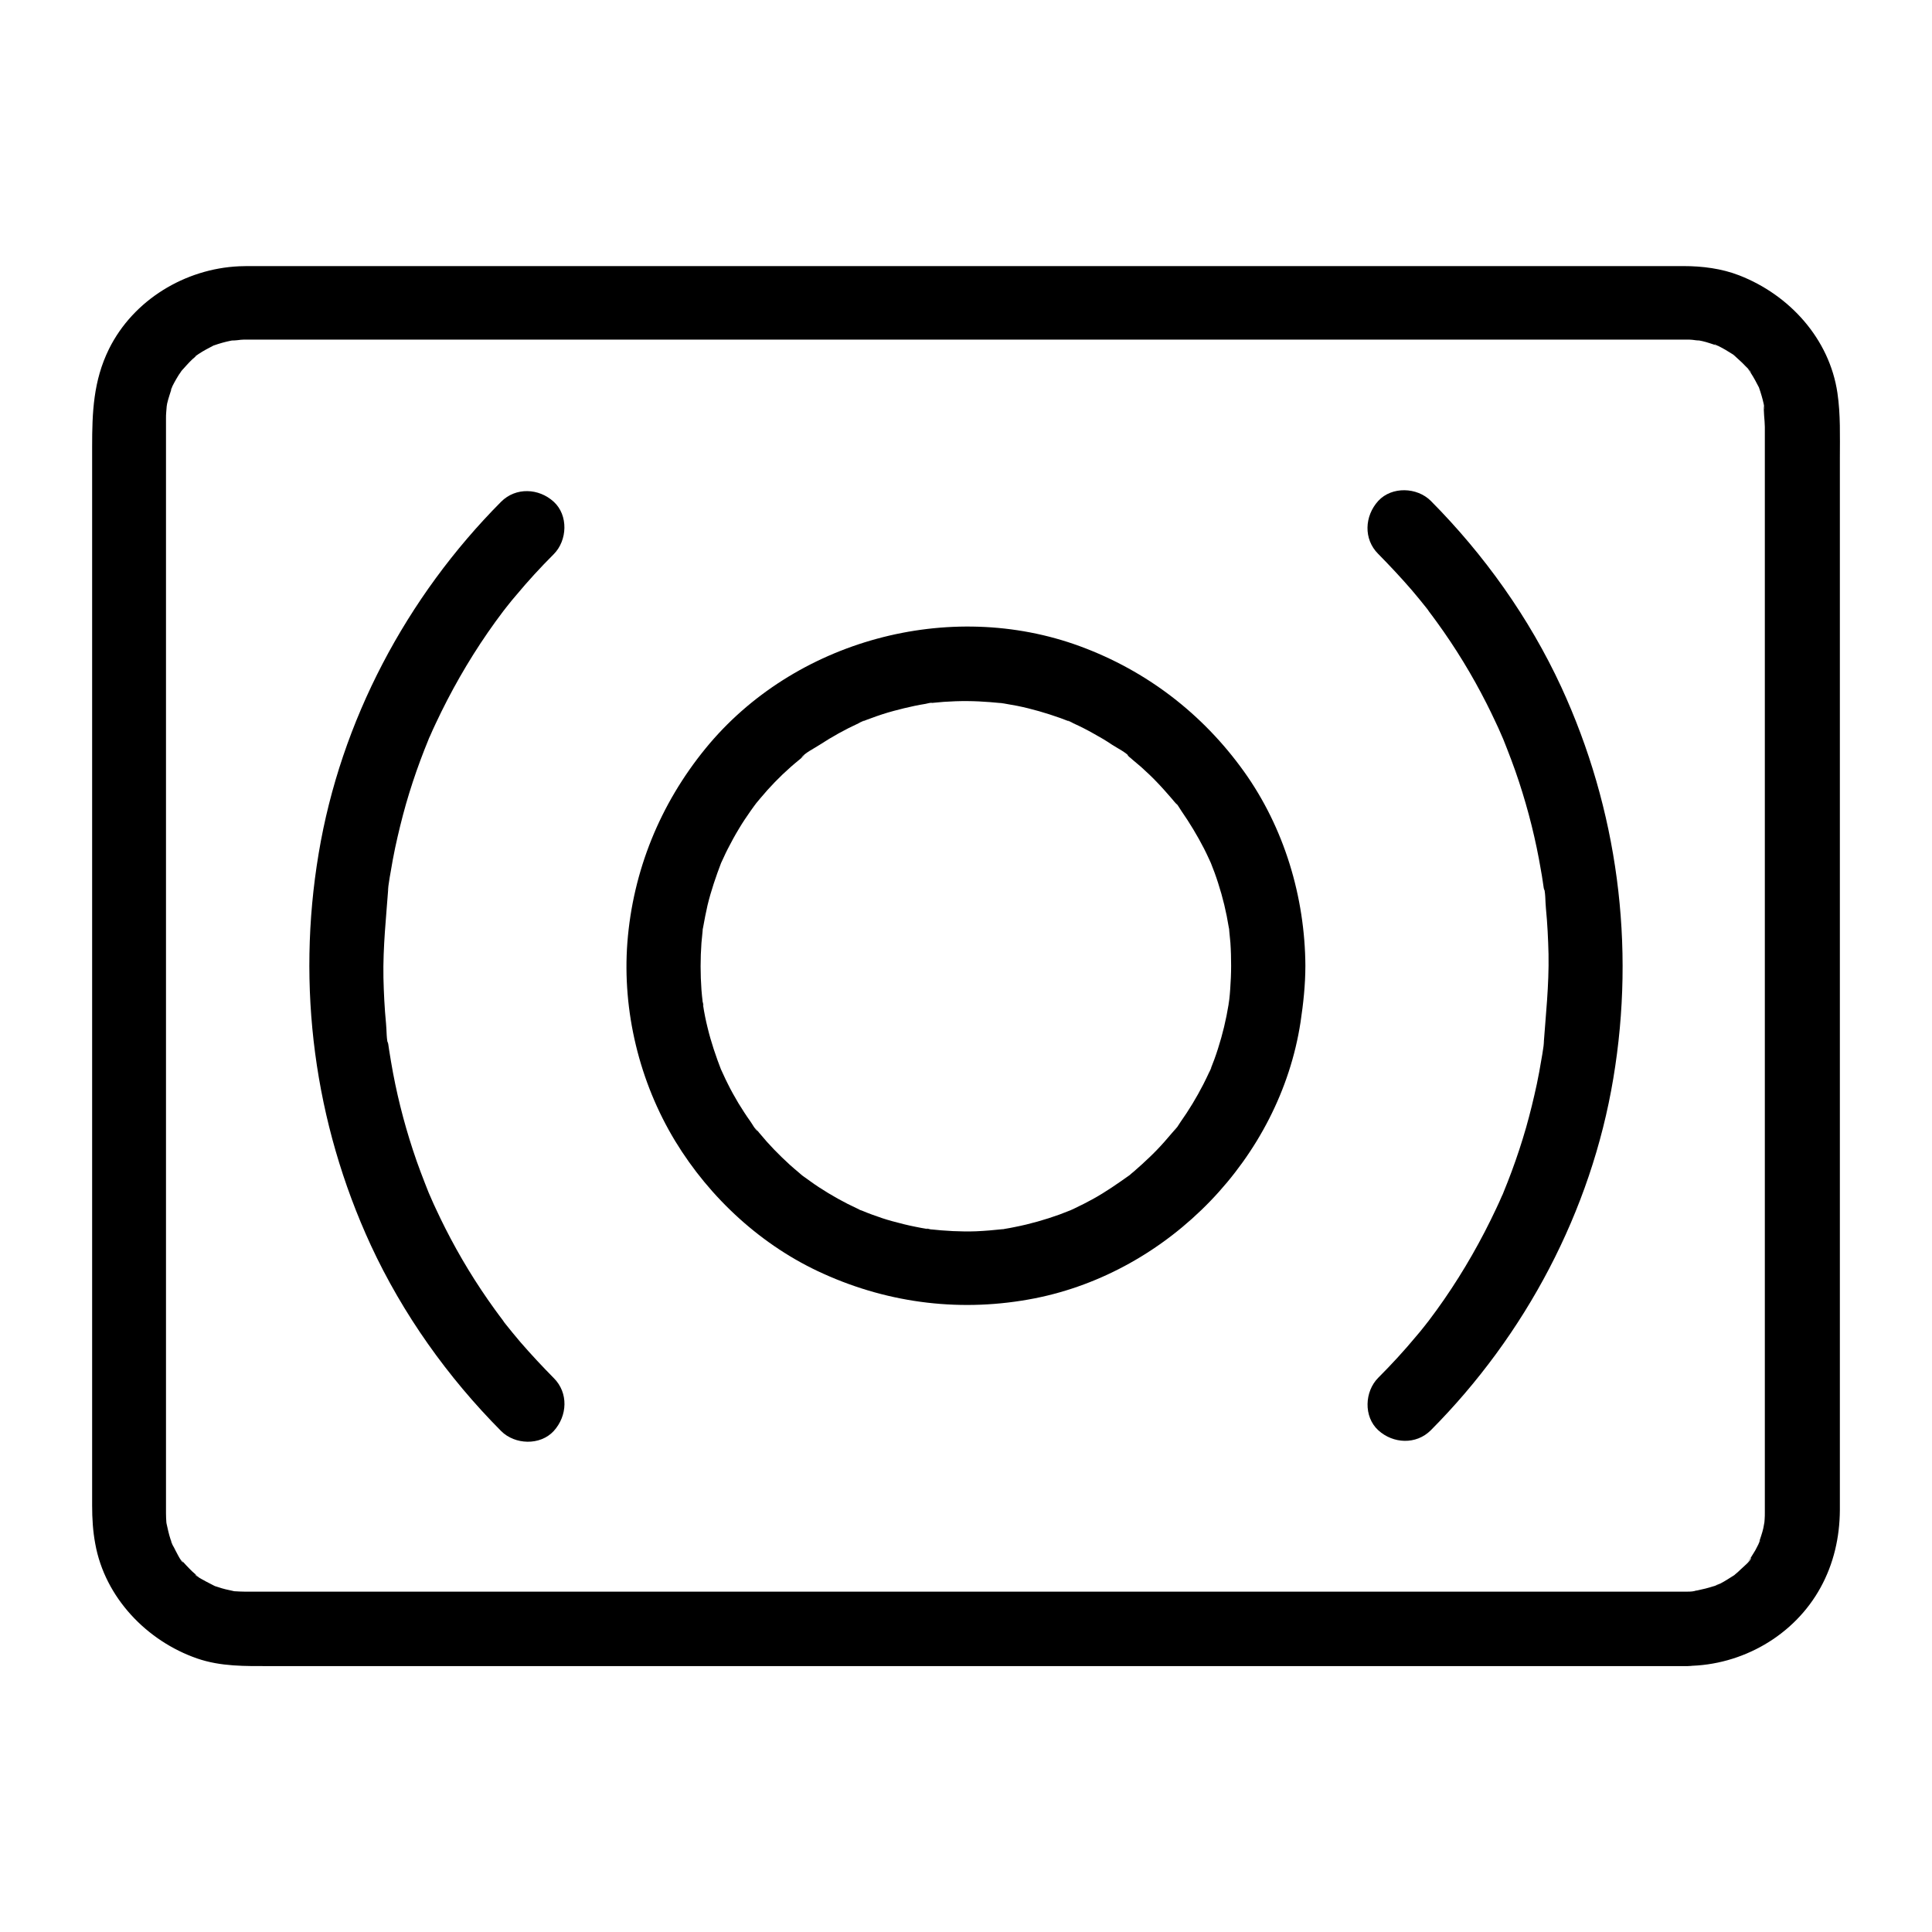
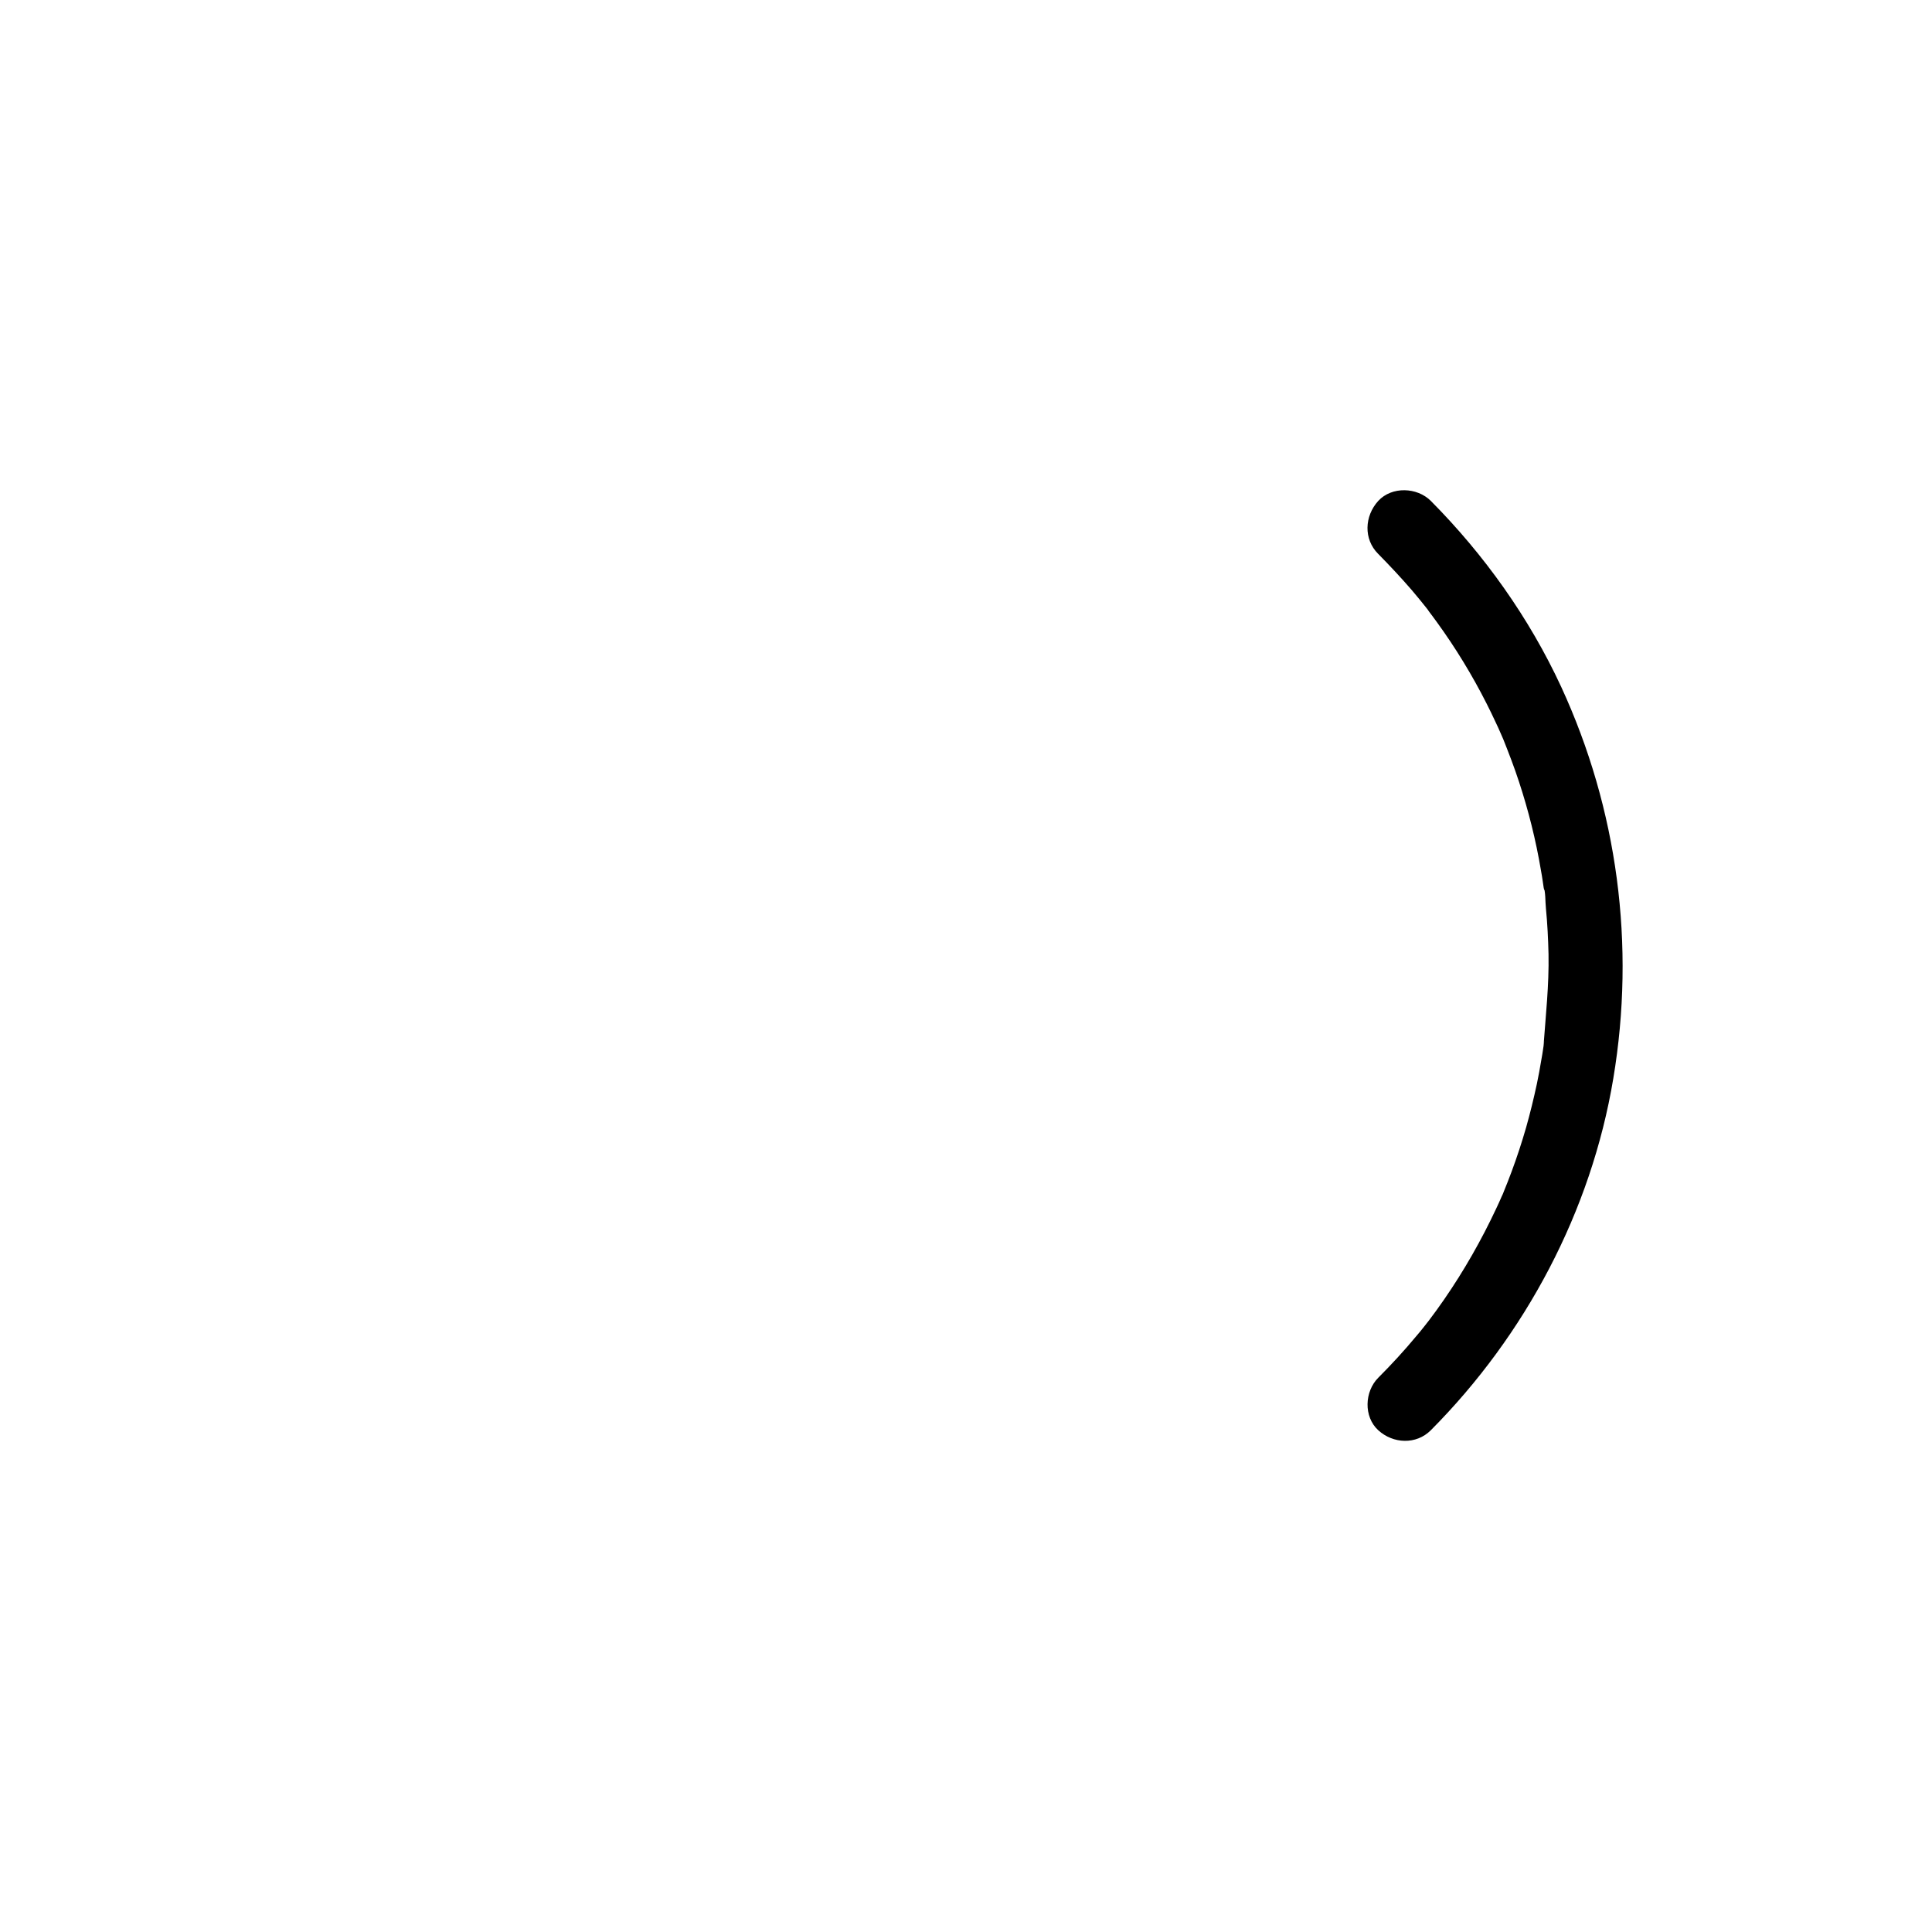
<svg xmlns="http://www.w3.org/2000/svg" fill="#000000" width="800px" height="800px" version="1.1" viewBox="144 144 512 512">
  <g>
-     <path d="m470.26 400c0 2.066-0.098 4.133-0.246 6.199-0.051 0.887-0.148 1.82-0.246 2.707-0.051 0.246-0.441 2.363-0.098 0.688 0.344-1.574-0.051 0.344-0.098 0.688-0.641 3.938-1.574 7.824-2.805 11.66-0.59 1.871-1.277 3.738-2.016 5.559-0.688 1.723 0.246-0.441 0.246-0.543 0.051 0.148-0.441 0.984-0.543 1.18-0.492 1.082-1.031 2.164-1.574 3.246-1.77 3.445-3.789 6.789-6.051 9.988-0.492 0.688-1.082 1.82-1.723 2.363 0.148-0.098 1.477-1.82 0.344-0.492-0.297 0.344-0.543 0.688-0.836 0.984-1.328 1.574-2.656 3.102-4.082 4.574-1.277 1.328-2.609 2.559-3.938 3.789-0.738 0.641-1.426 1.277-2.164 1.918-0.344 0.297-0.688 0.543-0.984 0.836-1.723 1.426 0.688-0.441-0.051 0.051-3.199 2.262-6.348 4.477-9.742 6.348-1.625 0.887-3.246 1.723-4.922 2.508-0.492 0.246-0.984 0.441-1.477 0.688-1.18 0.59 1.77-0.688 0.543-0.246-1.031 0.395-2.016 0.789-3.051 1.18-3.836 1.379-7.773 2.508-11.809 3.297-0.887 0.195-1.77 0.344-2.656 0.492-0.098 0-1.18 0.297-1.328 0.195 0.59 0.297 1.969-0.246 0.59-0.098-2.262 0.246-4.527 0.441-6.84 0.543-4.133 0.148-8.215-0.098-12.348-0.543-0.641-0.051-1.672-0.441 0.59 0.098-0.441-0.098-0.887-0.148-1.328-0.195-0.984-0.148-1.969-0.344-2.953-0.543-2.066-0.395-4.133-0.934-6.148-1.477-1.82-0.492-3.59-1.082-5.312-1.723-0.934-0.344-1.82-0.688-2.754-1.082-1.23-0.492-0.051 0.344 0.543 0.246-0.246 0.051-1.523-0.688-1.77-0.789-3.543-1.625-6.938-3.543-10.184-5.656-1.523-0.984-3-2.117-4.477-3.148-1.133-0.836 1.871 1.523 0.195 0.148-0.344-0.297-0.688-0.543-0.984-0.836-0.836-0.688-1.625-1.379-2.461-2.117-2.856-2.609-5.559-5.363-8.02-8.363-0.297-0.344-0.543-0.688-0.836-0.984-1.133-1.328 0.195 0.344 0.344 0.492-0.738-0.543-1.379-1.871-1.918-2.609-1.133-1.574-2.164-3.199-3.199-4.871-0.984-1.672-1.969-3.394-2.805-5.117-0.395-0.789-0.789-1.574-1.133-2.363-0.195-0.395-0.344-0.789-0.543-1.18-0.887-1.918 0.688 1.77-0.051-0.051-1.426-3.691-2.707-7.43-3.641-11.316-0.492-1.969-0.887-3.938-1.18-5.902-0.051-0.441-0.098-0.887-0.195-1.328 0.543 2.262 0.148 1.23 0.098 0.59-0.148-1.133-0.246-2.262-0.344-3.394-0.297-4.133-0.297-8.266 0-12.398 0.098-1.031 0.195-2.016 0.297-3.051 0.195-1.574-0.492-0.738-0.051 0.246-0.098-0.148 0.195-1.277 0.195-1.328 0.344-1.969 0.738-3.938 1.18-5.902 0.934-3.836 2.215-7.578 3.641-11.316 0.789-2.066-0.738 1.523-0.098 0.246 0.246-0.492 0.441-0.984 0.688-1.477 0.344-0.789 0.738-1.574 1.133-2.363 0.934-1.82 1.918-3.641 3-5.41 0.934-1.574 1.969-3.102 3-4.574 0.543-0.789 1.133-1.574 1.723-2.363 0.738-1.082-1.23 1.426-0.344 0.441 0.441-0.492 0.789-0.984 1.23-1.477 2.461-2.953 5.164-5.758 8.07-8.316 0.738-0.641 1.477-1.277 2.215-1.871 0.344-0.297 0.688-0.543 0.984-0.836 1.328-1.133-0.344 0.195-0.492 0.344 1.082-1.426 3.543-2.559 5.019-3.543 3.246-2.117 6.691-4.035 10.234-5.656 0.297-0.148 1.18-0.738 1.477-0.688-0.098 0-2.262 0.887-0.543 0.246 0.836-0.344 1.625-0.641 2.461-0.934 1.969-0.738 3.938-1.379 5.953-1.918 1.82-0.492 3.641-0.934 5.512-1.328 0.984-0.195 1.969-0.395 2.953-0.543 0.344-0.051 1.379-0.395 1.672-0.246-0.441 0.051-0.836 0.098-1.277 0.148 0.441-0.051 0.887-0.098 1.328-0.148 4.082-0.441 8.266-0.59 12.348-0.395 1.918 0.098 3.887 0.246 5.805 0.441 0.395 0.051 1.82 0.344 0.395 0.051-1.672-0.395 0.492 0.098 0.688 0.098 1.082 0.195 2.215 0.395 3.297 0.59 3.887 0.789 7.723 1.918 11.465 3.246 0.836 0.297 1.625 0.641 2.461 0.934 1.723 0.688-0.441-0.246-0.543-0.246 0.297-0.051 1.18 0.543 1.477 0.688 1.871 0.836 3.691 1.77 5.512 2.805 1.625 0.887 3.199 1.82 4.723 2.856 1.523 0.984 3.887 2.117 5.019 3.543-1.082-1.379-1.082-0.887-0.492-0.344 0.344 0.297 0.688 0.543 0.984 0.836 0.738 0.641 1.477 1.23 2.215 1.871 1.523 1.379 3 2.754 4.379 4.231 1.328 1.379 2.609 2.856 3.887 4.328 0.297 0.344 0.543 0.688 0.836 0.984 0.543 0.641 1.031 0.641-0.344-0.492 0.738 0.59 1.379 1.82 1.918 2.609 2.215 3.199 4.231 6.543 6.004 9.988 0.441 0.887 0.887 1.77 1.277 2.656 0.195 0.395 0.344 0.789 0.543 1.18 0.641 1.277-0.887-2.312-0.098-0.246 0.738 1.82 1.426 3.691 2.016 5.559 1.23 3.789 2.164 7.676 2.805 11.66 0 0.098 0.297 1.18 0.195 1.328 0.441-0.984-0.246-1.871-0.051-0.246 0.098 1.031 0.195 2.016 0.297 3.051 0.141 2.035 0.191 4.102 0.191 6.168 0 5.164 4.527 10.086 9.84 9.84s9.84-4.328 9.84-9.84c-0.098-18.254-5.609-36.652-16.285-51.562-10.922-15.254-25.781-26.668-43.395-33.16-34.688-12.793-75.914-1.574-99.285 27.059-12.055 14.762-19.238 32.422-20.715 51.414-1.379 18.203 3.199 37 12.645 52.594 9.199 15.152 23.027 27.898 39.262 35.18 17.711 8.02 37 10.281 56.039 6.543 35.621-7.035 64.945-37.246 70.453-73.211 0.738-4.922 1.277-9.891 1.277-14.859 0-5.164-4.527-10.086-9.84-9.84-5.359 0.25-9.789 4.332-9.836 9.844z" />
-     <path d="m290.77 509.22c-3.051-3.102-6.004-6.25-8.855-9.543-1.379-1.625-2.754-3.297-4.082-4.969-0.297-0.395-1.18-1.426 0.246 0.297-0.297-0.344-0.59-0.738-0.836-1.133-0.688-0.934-1.426-1.871-2.117-2.856-4.922-6.789-9.297-13.973-13.086-21.453-0.836-1.625-1.625-3.297-2.41-4.969-0.441-0.934-0.887-1.871-1.277-2.805-0.246-0.543-0.441-1.031-0.688-1.574-0.738-1.672 0.543 1.277 0.051 0.148-1.523-3.836-3-7.625-4.281-11.562-2.508-7.625-4.477-15.5-5.805-23.418-0.148-0.984-0.344-2.016-0.492-3-0.098-0.543-0.148-1.133-0.246-1.672-0.148-0.887-0.59-1.082 0.098 0.59-0.641-1.672-0.492-4.281-0.688-6.051-0.395-4.035-0.59-8.117-0.688-12.152-0.148-8.168 0.738-16.188 1.328-24.305 0 0.246-0.344 2.363-0.098 0.59 0.051-0.441 0.148-0.887 0.195-1.328 0.148-0.984 0.297-2.016 0.492-3 0.344-2.117 0.738-4.231 1.18-6.348 0.836-3.887 1.77-7.723 2.856-11.562 1.133-3.938 2.41-7.824 3.836-11.66 0.688-1.82 1.379-3.641 2.117-5.41 0.641-1.625-0.098 0.195-0.195 0.441 0.195-0.543 0.441-1.082 0.688-1.574 0.441-1.031 0.934-2.117 1.426-3.148 3.938-8.414 8.562-16.531 13.824-24.156 1.328-1.918 2.707-3.836 4.133-5.707 0.195-0.246 1.18-1.477 0.297-0.395-0.934 1.18 0.59-0.738 0.789-0.984 0.738-0.934 1.477-1.871 2.262-2.754 3.148-3.789 6.496-7.43 9.988-10.922 3.641-3.641 3.938-10.332 0-13.922-3.938-3.59-10.035-3.887-13.922 0-25.094 25.238-42.508 58.055-48.363 93.234-5.902 35.277-1.18 71.289 13.824 103.81 8.461 18.254 20.367 34.98 34.539 49.25 3.641 3.641 10.332 3.887 13.922 0 3.68-4.043 3.926-10.145 0.039-14.031z" />
-     <path d="m509.22 290.77c3.051 3.102 6.004 6.25 8.855 9.543 1.379 1.625 2.754 3.297 4.082 4.969 0.297 0.395 1.18 1.426-0.246-0.297 0.297 0.344 0.59 0.738 0.836 1.133 0.688 0.934 1.426 1.871 2.117 2.856 4.922 6.789 9.297 13.973 13.086 21.453 0.836 1.625 1.625 3.297 2.41 4.969 0.441 0.934 0.887 1.871 1.277 2.805 0.246 0.543 0.441 1.031 0.688 1.574 0.738 1.672-0.543-1.277-0.051-0.148 1.523 3.836 3 7.625 4.281 11.562 2.508 7.625 4.477 15.5 5.805 23.418 0.195 0.984 0.344 2.016 0.492 3 0.098 0.543 0.148 1.133 0.246 1.672 0.148 0.887 0.59 1.082-0.098-0.59 0.641 1.672 0.492 4.281 0.688 6.051 0.395 4.035 0.59 8.117 0.688 12.152 0.148 8.168-0.738 16.188-1.328 24.305 0-0.246 0.344-2.363 0.098-0.59-0.051 0.441-0.148 0.887-0.195 1.328-0.148 0.984-0.297 2.016-0.492 3-0.344 2.117-0.738 4.231-1.18 6.348-0.836 3.887-1.77 7.723-2.856 11.562-1.133 3.938-2.41 7.824-3.836 11.66-0.688 1.82-1.379 3.641-2.117 5.41-0.641 1.625 0.098-0.195 0.195-0.441-0.195 0.543-0.441 1.082-0.688 1.574-0.441 1.031-0.934 2.117-1.426 3.148-3.938 8.414-8.562 16.531-13.824 24.156-1.328 1.918-2.707 3.836-4.133 5.707-0.195 0.246-1.18 1.477-0.297 0.395 0.934-1.18-0.59 0.738-0.789 0.984-0.738 0.934-1.477 1.871-2.262 2.754-3.148 3.789-6.496 7.43-9.988 10.922-3.641 3.641-3.938 10.332 0 13.922 3.938 3.59 10.035 3.887 13.922 0 25.094-25.238 42.508-58.055 48.363-93.234 5.902-35.277 1.18-71.289-13.824-103.81-8.461-18.254-20.367-34.98-34.539-49.25-3.641-3.641-10.332-3.887-13.922 0-3.68 4.043-3.926 10.145-0.039 14.031z" />
-     <path d="m591.24 565.8h-9.055-24.648-36.801-45.656-50.578-52.449-50.332-45.164-36.113-23.812-6.102-1.477-0.297-0.051c-0.789 0-1.574-0.051-2.41-0.098-2.312-0.195 1.277 0.297-0.395-0.051-1.426-0.297-2.805-0.59-4.184-1.082-0.395-0.148-2.41-0.688-0.984-0.297 1.23 0.297 0.344 0.148 0-0.051-0.492-0.246-0.984-0.492-1.426-0.738-0.395-0.195-3.641-1.871-3.543-2.215 0-0.051 1.523 1.277 0.738 0.543-0.246-0.195-0.492-0.395-0.738-0.641-0.59-0.492-1.133-0.984-1.625-1.523-0.543-0.543-1.031-1.082-1.523-1.625-0.195-0.246-0.395-0.492-0.641-0.738-0.738-0.789 0.641 0.688 0.543 0.738-0.441 0.098-2.117-3.344-2.363-3.836-0.098-0.195-0.934-1.574-0.836-1.77 0 0 0.738 1.969 0.246 0.543-0.098-0.297-0.195-0.641-0.344-0.934-0.492-1.477-0.789-2.953-1.133-4.477-0.246-1.082 0.098 0.934 0.098 0.934 0.051-0.297-0.051-0.688-0.098-1.031-0.051-0.789-0.098-1.574-0.098-2.41v-0.051-0.395-1.918-20.812-37.293-47.922-52.004-50.48-42.359-28.488-7.035-1.426c0-0.492 0-0.984 0.051-1.523 0-0.492 0.297-2.902 0.051-1.379-0.195 1.523 0.148-0.641 0.195-0.984 0.344-1.523 0.887-2.953 1.328-4.43 0.297-1.082-0.297 0.934-0.395 0.836-0.051-0.051 0.59-1.23 0.543-1.18 0.297-0.59 0.59-1.133 0.934-1.723 0.344-0.543 0.641-1.133 1.031-1.625 0.098-0.148 0.688-1.082 0.738-1.031-0.051 0-1.379 1.625-0.344 0.441 0.934-1.031 1.82-2.066 2.856-3.051 0.492-0.441 0.984-0.836 1.477-1.277 0.789-0.738-0.688 0.641-0.738 0.543 0-0.098 0.934-0.688 1.031-0.738 1.18-0.789 2.41-1.426 3.641-2.066 1.969-1.031-1.277 0.344 0.344-0.148 0.738-0.246 1.426-0.492 2.164-0.688 0.738-0.195 1.477-0.395 2.262-0.543 0.344-0.051 0.641-0.098 0.984-0.195 1.082-0.246-0.934 0.098-0.934 0.098 1.031 0.148 2.363-0.195 3.394-0.195h2.461 17.613 31.34 41.871 48.512 52.102 51.711 48.215 40.836 30.258 15.941 1.379 0.246c0.441 0 0.934 0 1.379 0.051 0.641 0.051 1.426 0.246 2.016 0.148-0.246 0.051-2.363-0.441-0.641-0.051 0.441 0.098 0.887 0.148 1.277 0.246 1.379 0.297 2.707 0.836 4.082 1.23 1.082 0.297-0.934-0.297-0.836-0.395 0.051-0.051 0.789 0.344 0.887 0.395 0.688 0.344 1.328 0.688 2.016 1.082 0.641 0.395 1.277 0.789 1.918 1.18 0.051 0.051 0.789 0.492 0.789 0.543 0 0.098-1.523-1.328-0.738-0.543 1.082 1.031 2.262 1.969 3.297 3.102 0.246 0.246 1.477 1.379 1.477 1.723 0 0.098-1.133-1.672-0.59-0.688 0.148 0.297 0.395 0.543 0.543 0.789 0.836 1.277 1.523 2.609 2.215 3.938 0.836 1.625-0.543-1.672 0 0.051 0.246 0.738 0.492 1.426 0.688 2.164 0.195 0.641 0.344 1.277 0.492 1.918 0.051 0.344 0.148 0.641 0.195 0.984 0.297 1.328-0.148-0.148-0.051-0.641-0.246 1.672 0.195 4.133 0.195 5.902v8.168 30.062 43.641 50.676 52.102 46.938 36.062 18.746 1.277c0 0.59 0 1.23-0.051 1.82 0 0.395-0.246 2.609-0.051 1.031 0.195-1.625-0.195 0.934-0.297 1.328-0.297 1.379-0.836 2.707-1.23 4.082-0.297 1.082 0.297-0.934 0.395-0.836 0.051 0.051-0.344 0.789-0.395 0.887-0.297 0.59-0.59 1.18-0.887 1.723-0.395 0.641-0.789 1.277-1.18 1.918-0.195 0.246-0.395 0.543-0.543 0.789-0.543 0.984 0.543-0.836 0.59-0.688 0.051 0.688-2.262 2.559-2.805 3.102-0.441 0.441-0.934 0.887-1.426 1.277-1.77 1.574 1.133-0.688-0.297 0.246-1.18 0.738-2.363 1.523-3.59 2.164-0.395 0.195-2.262 0.789-0.887 0.441 1.426-0.395-0.59 0.195-0.984 0.297-1.379 0.441-2.754 0.789-4.184 1.082-1.77 0.344 2.164-0.148-0.395 0.051-0.617 0.234-1.406 0.285-2.242 0.285-5.164 0.051-10.086 4.477-9.84 9.84 0.246 5.266 4.328 9.891 9.84 9.84 14.414-0.148 28.242-8.02 35.227-20.762 3.492-6.348 5.066-13.332 5.117-20.516v-17.809-35.719-47.035-52.496-51.465-44.082-30.258c0-5.758 0.195-11.465-0.641-17.172-2.117-14.414-12.742-26.027-26.027-31.191-4.676-1.82-9.789-2.461-14.762-2.461h-14.957-29.766-40.738-48.461-52.348-52.594-49.25-42.066-31.637-17.367c-1.18 0-2.41 0-3.59 0.051-14.316 0.641-28.043 8.906-34.488 21.895-4.184 8.461-4.477 16.926-4.477 25.93v27.699 42.461 50.773 52.742 48.215 37.836 20.859c0 3.445 0.195 6.789 0.836 10.184 2.559 14.168 13.629 25.73 27.012 30.355 6.297 2.164 12.742 2.016 19.238 2.016h23.074 35.816 45.266 50.922 52.938 51.117 46.102 37.246 24.699 8.562c5.164 0 10.086-4.527 9.84-9.84-0.25-5.414-4.332-9.891-9.844-9.891z" />
+     <path d="m509.22 290.77c3.051 3.102 6.004 6.25 8.855 9.543 1.379 1.625 2.754 3.297 4.082 4.969 0.297 0.395 1.18 1.426-0.246-0.297 0.297 0.344 0.59 0.738 0.836 1.133 0.688 0.934 1.426 1.871 2.117 2.856 4.922 6.789 9.297 13.973 13.086 21.453 0.836 1.625 1.625 3.297 2.41 4.969 0.441 0.934 0.887 1.871 1.277 2.805 0.246 0.543 0.441 1.031 0.688 1.574 0.738 1.672-0.543-1.277-0.051-0.148 1.523 3.836 3 7.625 4.281 11.562 2.508 7.625 4.477 15.5 5.805 23.418 0.195 0.984 0.344 2.016 0.492 3 0.098 0.543 0.148 1.133 0.246 1.672 0.148 0.887 0.59 1.082-0.098-0.59 0.641 1.672 0.492 4.281 0.688 6.051 0.395 4.035 0.59 8.117 0.688 12.152 0.148 8.168-0.738 16.188-1.328 24.305 0-0.246 0.344-2.363 0.098-0.59-0.051 0.441-0.148 0.887-0.195 1.328-0.148 0.984-0.297 2.016-0.492 3-0.344 2.117-0.738 4.231-1.18 6.348-0.836 3.887-1.77 7.723-2.856 11.562-1.133 3.938-2.41 7.824-3.836 11.66-0.688 1.82-1.379 3.641-2.117 5.41-0.641 1.625 0.098-0.195 0.195-0.441-0.195 0.543-0.441 1.082-0.688 1.574-0.441 1.031-0.934 2.117-1.426 3.148-3.938 8.414-8.562 16.531-13.824 24.156-1.328 1.918-2.707 3.836-4.133 5.707-0.195 0.246-1.18 1.477-0.297 0.395 0.934-1.18-0.59 0.738-0.789 0.984-0.738 0.934-1.477 1.871-2.262 2.754-3.148 3.789-6.496 7.43-9.988 10.922-3.641 3.641-3.938 10.332 0 13.922 3.938 3.59 10.035 3.887 13.922 0 25.094-25.238 42.508-58.055 48.363-93.234 5.902-35.277 1.18-71.289-13.824-103.81-8.461-18.254-20.367-34.98-34.539-49.25-3.641-3.641-10.332-3.887-13.922 0-3.68 4.043-3.926 10.145-0.039 14.031" />
  </g>
</svg>